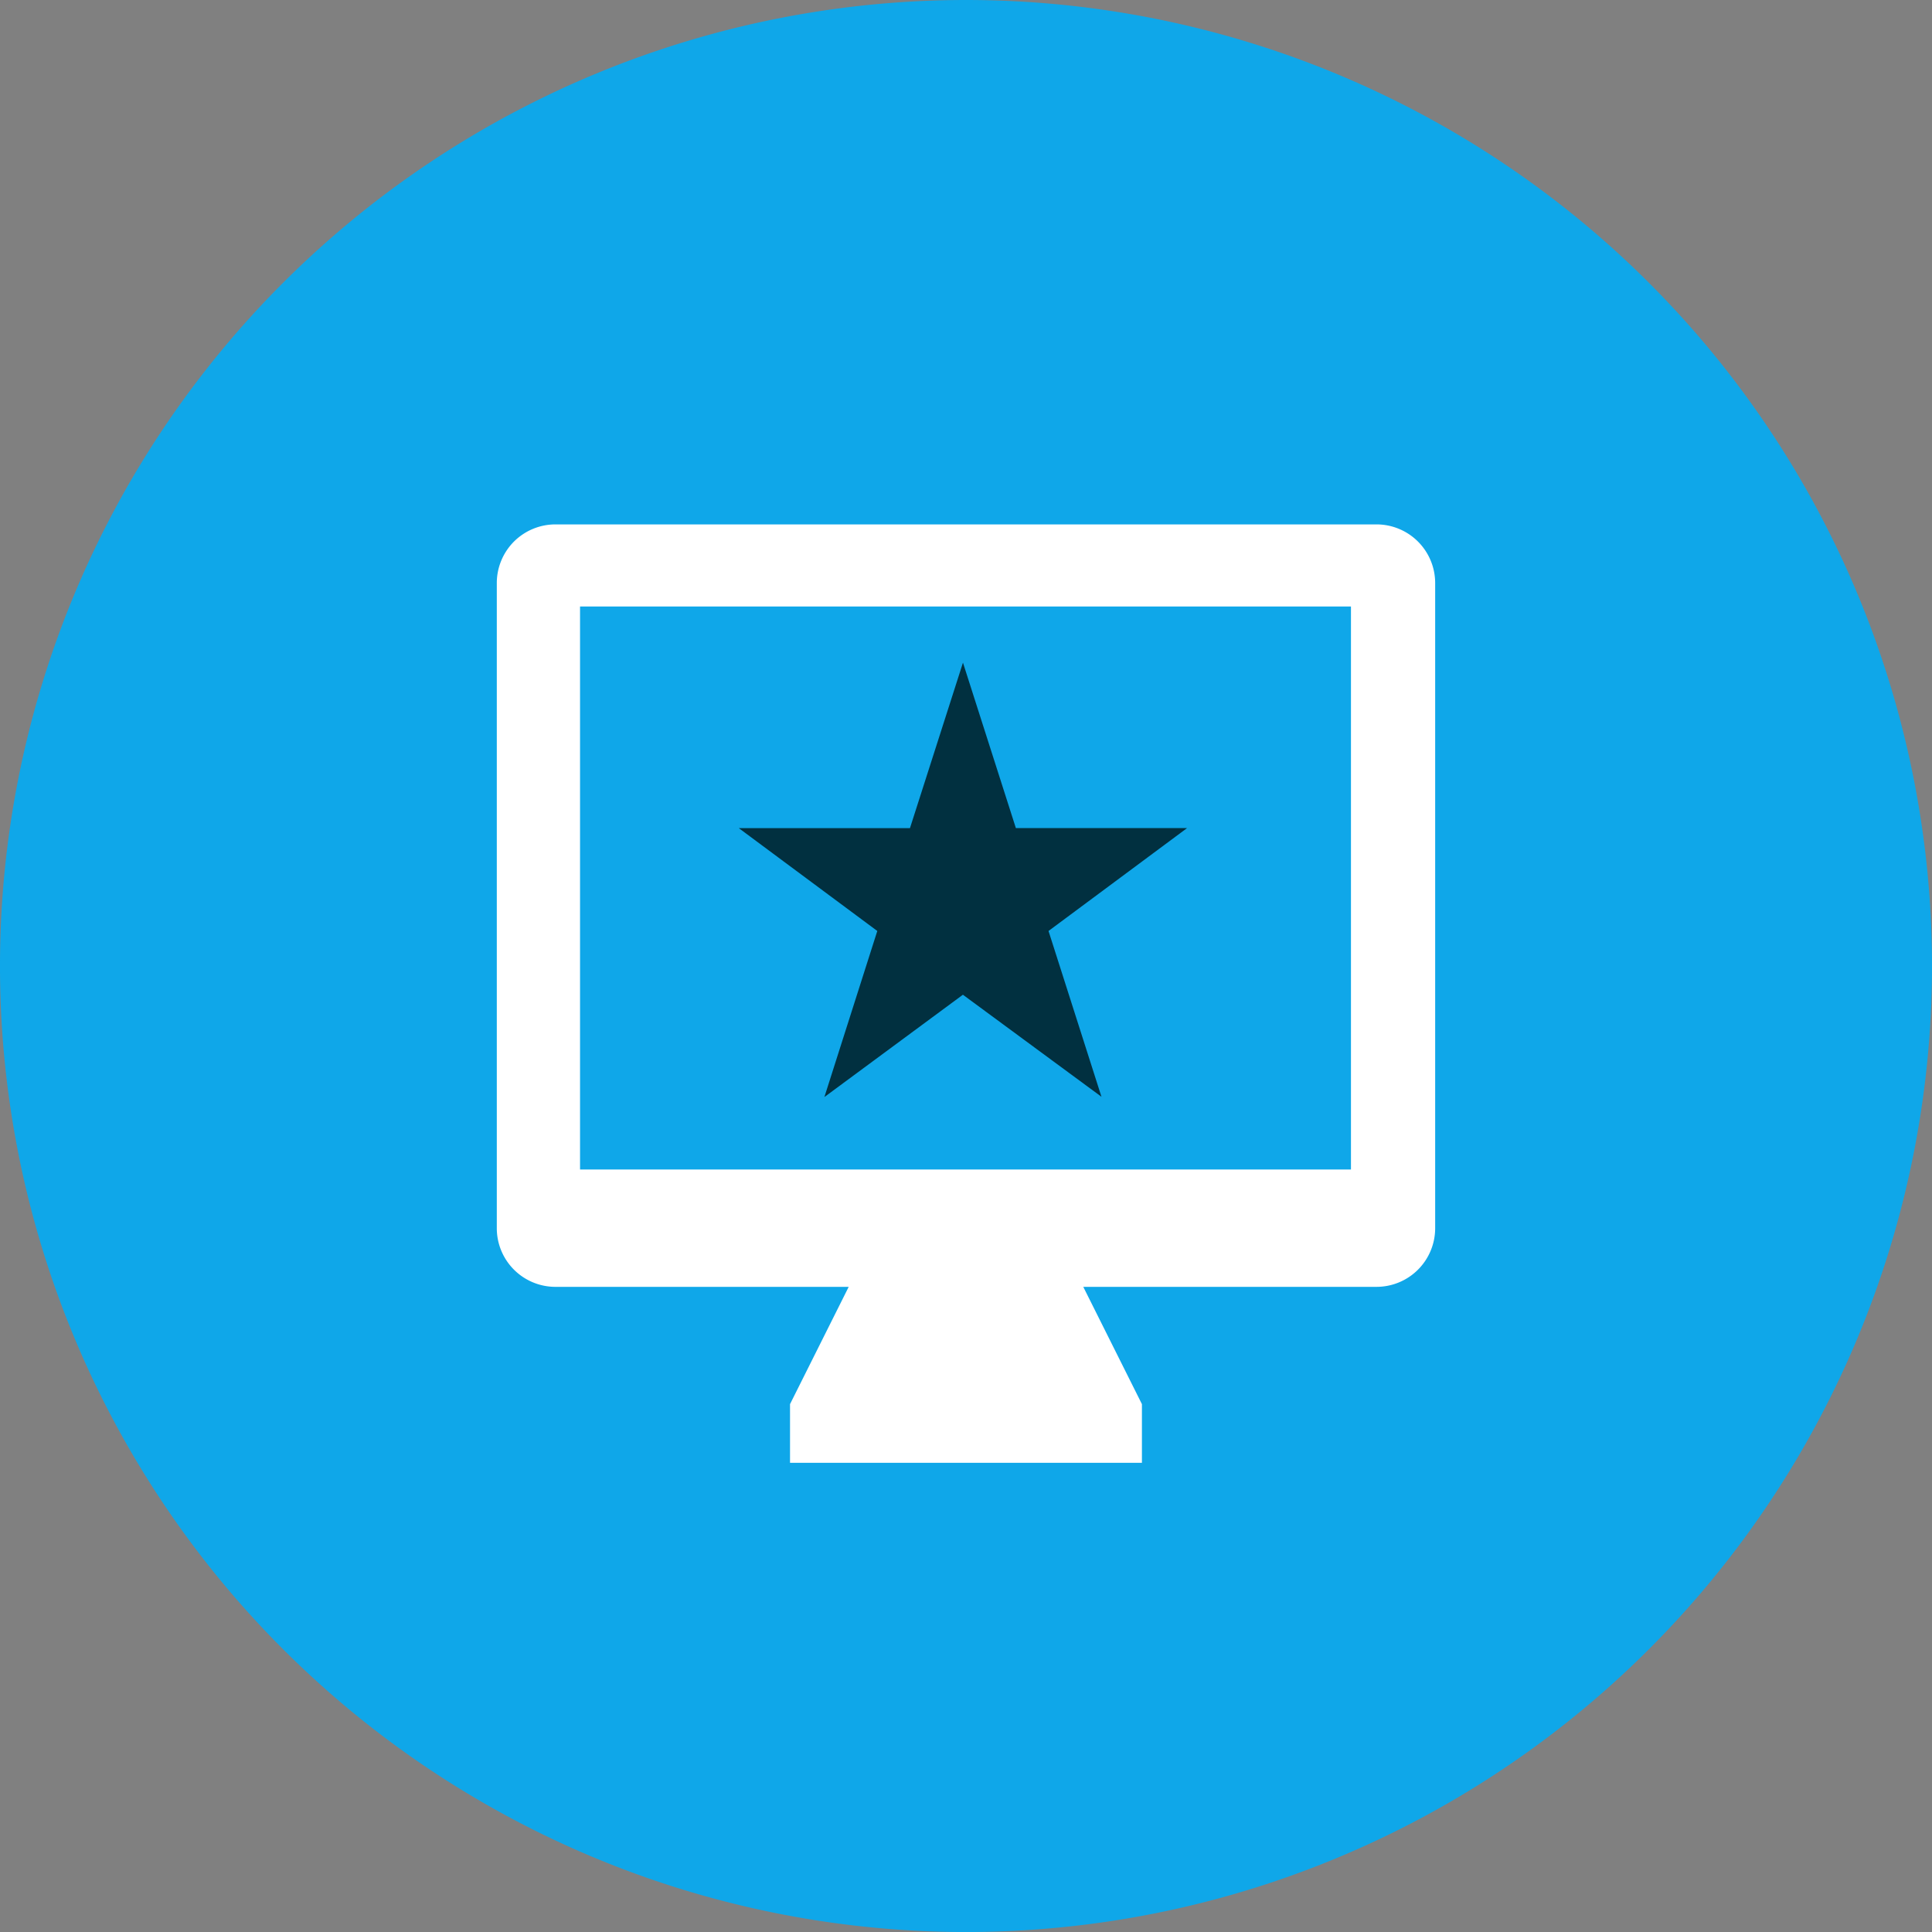
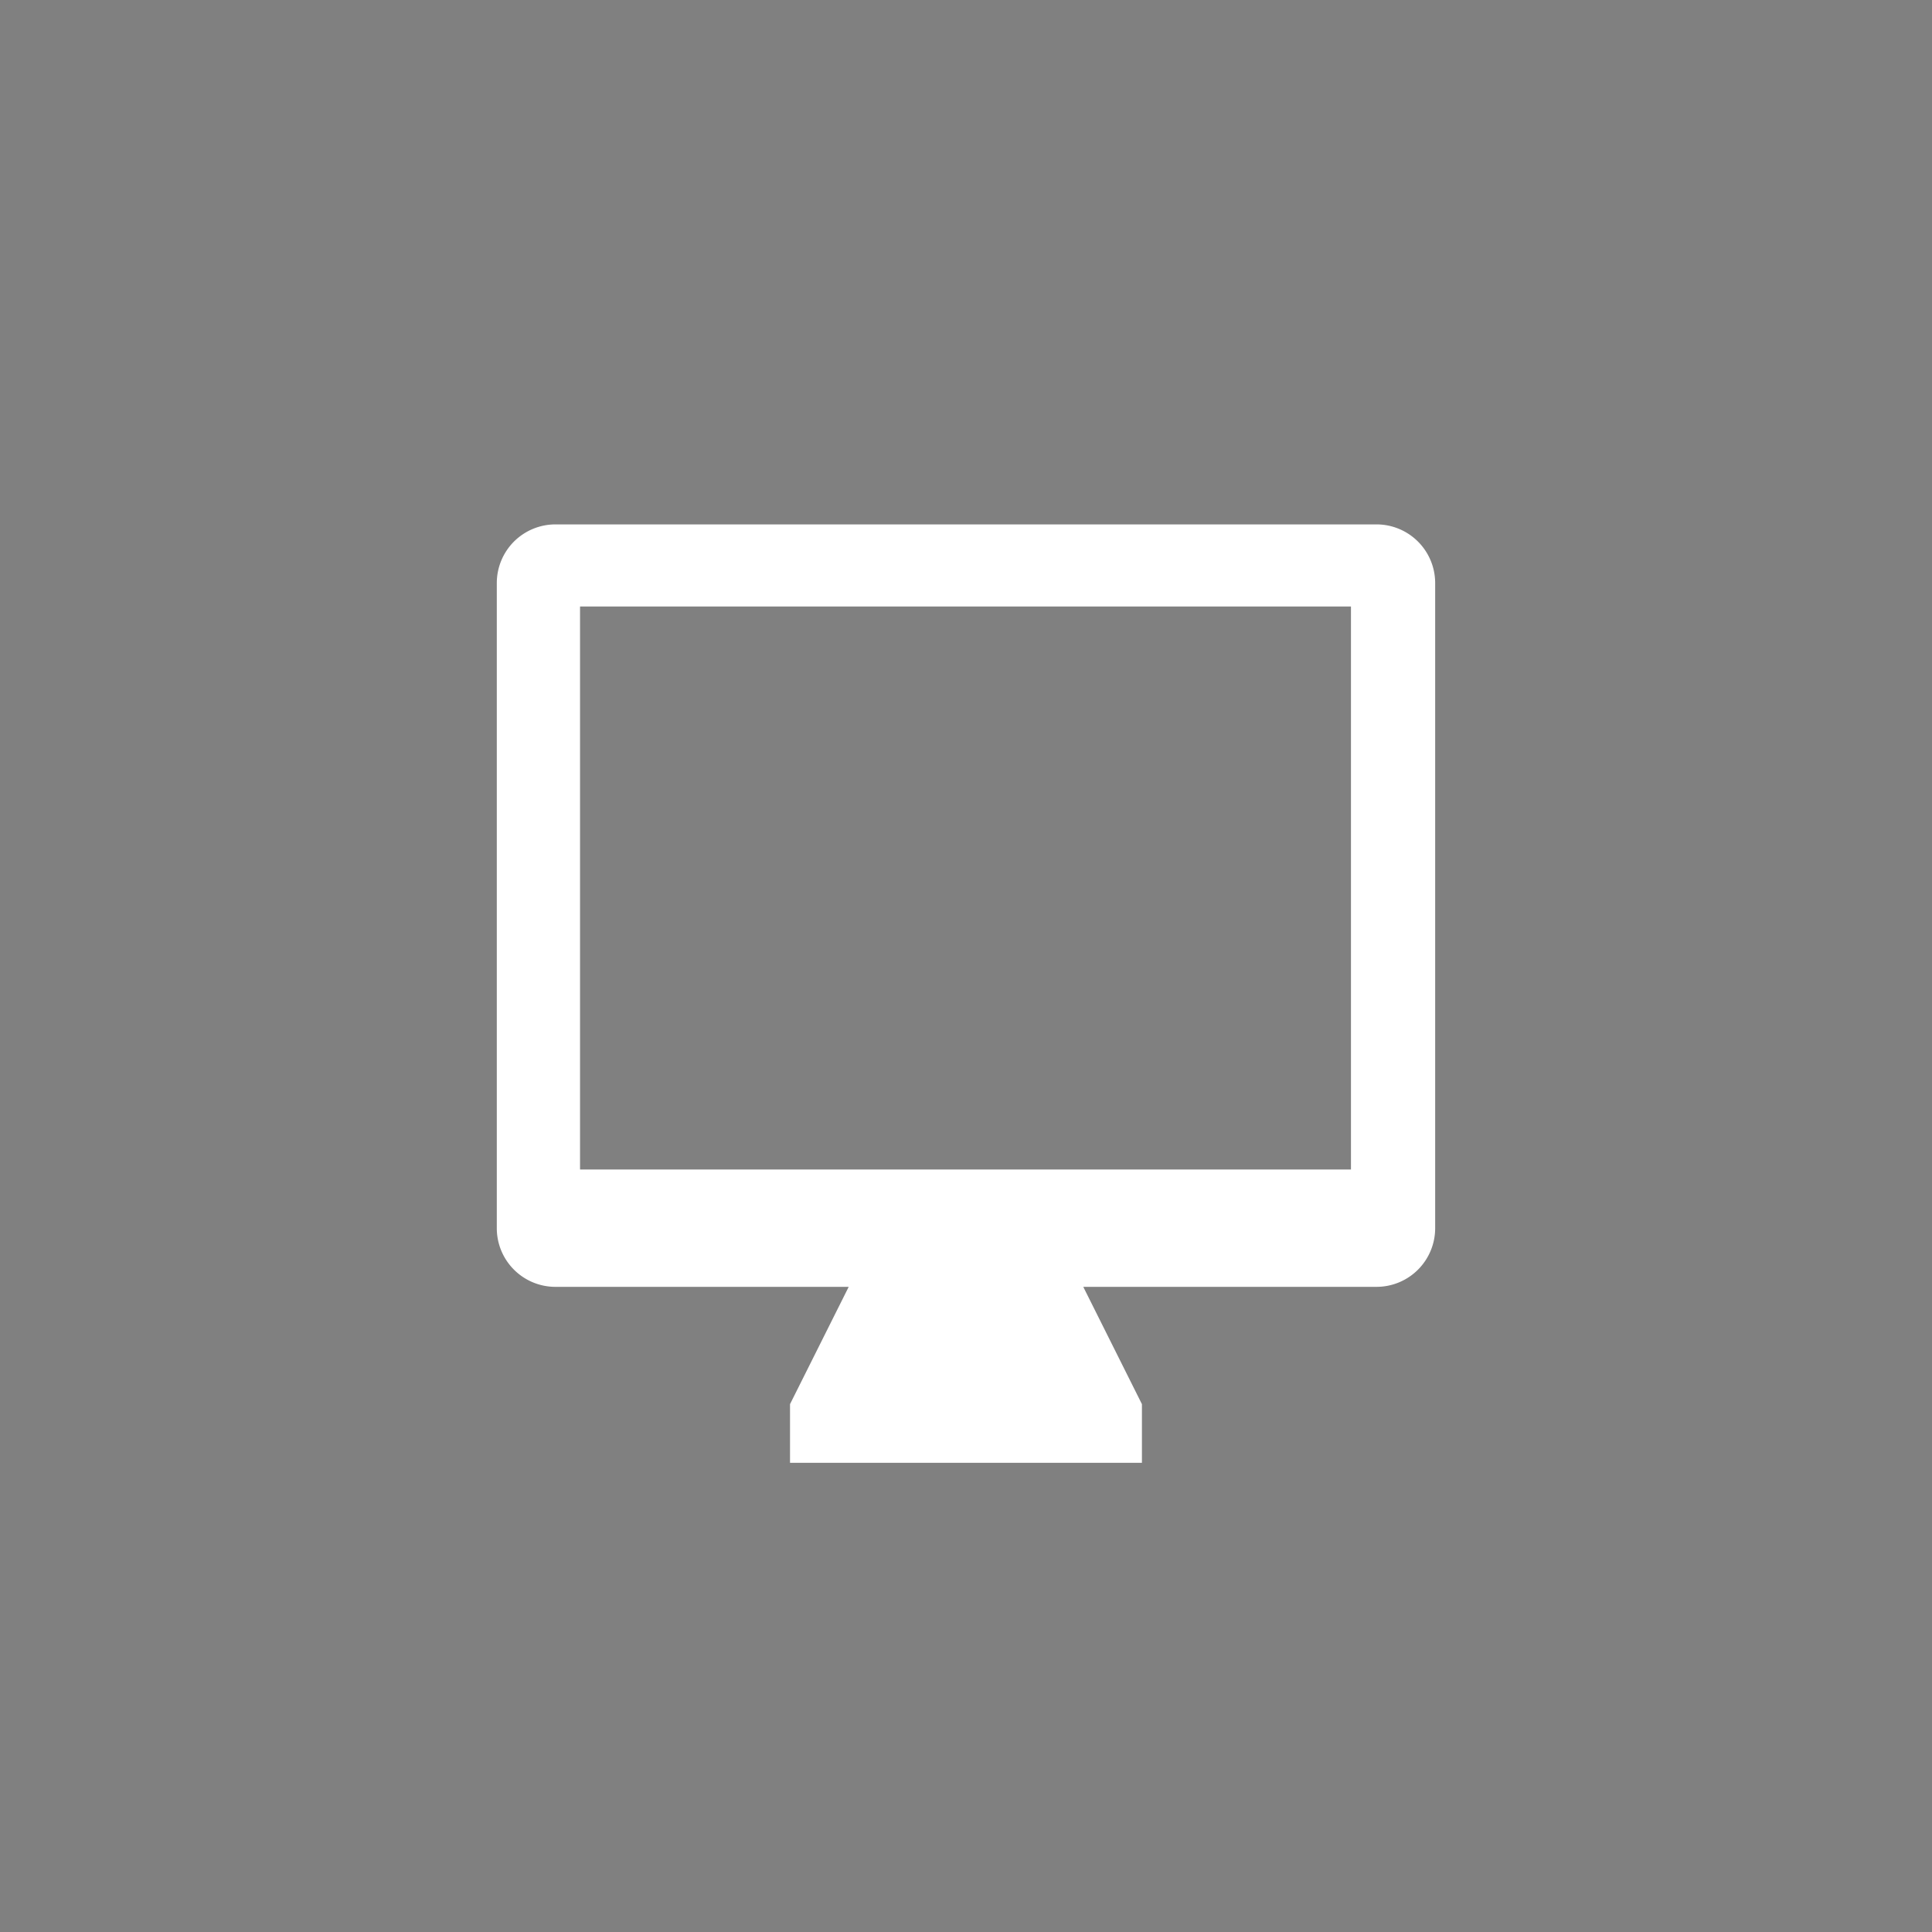
<svg xmlns="http://www.w3.org/2000/svg" width="70" height="70" fill="none" viewBox="0 0 70 70">
  <rect x="0" y="0" width="70" height="70" fill="#808080" stroke="none" />
-   <path fill="#0FA7E9" d="M35 0a35 35 0 1 1 0 70.001A35 35 0 0 1 35 0Z" />
  <path fill="#fff" fill-rule="evenodd" d="M18.622 19.622c.4-.398.94-.622 1.503-.622h29.749a2.126 2.126 0 0 1 2.125 2.125V44.5a2.126 2.126 0 0 1-2.125 2.125H39.249l2.125 4.25V53h-12.75v-2.125l2.126-4.25H20.125A2.125 2.125 0 0 1 18 44.5V21.125c0-.563.224-1.104.622-1.503Zm2.394 2.353h27.932v20.398H21.016V21.975Z" clip-rule="evenodd" />
-   <path fill="#013040" d="m34.89 24.009 1.917 5.994h6.203l-5.02 3.728 1.918 6.007-5.02-3.697-5.019 3.707 1.917-6.017-5.019-3.727h6.203l1.92-5.995Z" />
</svg>